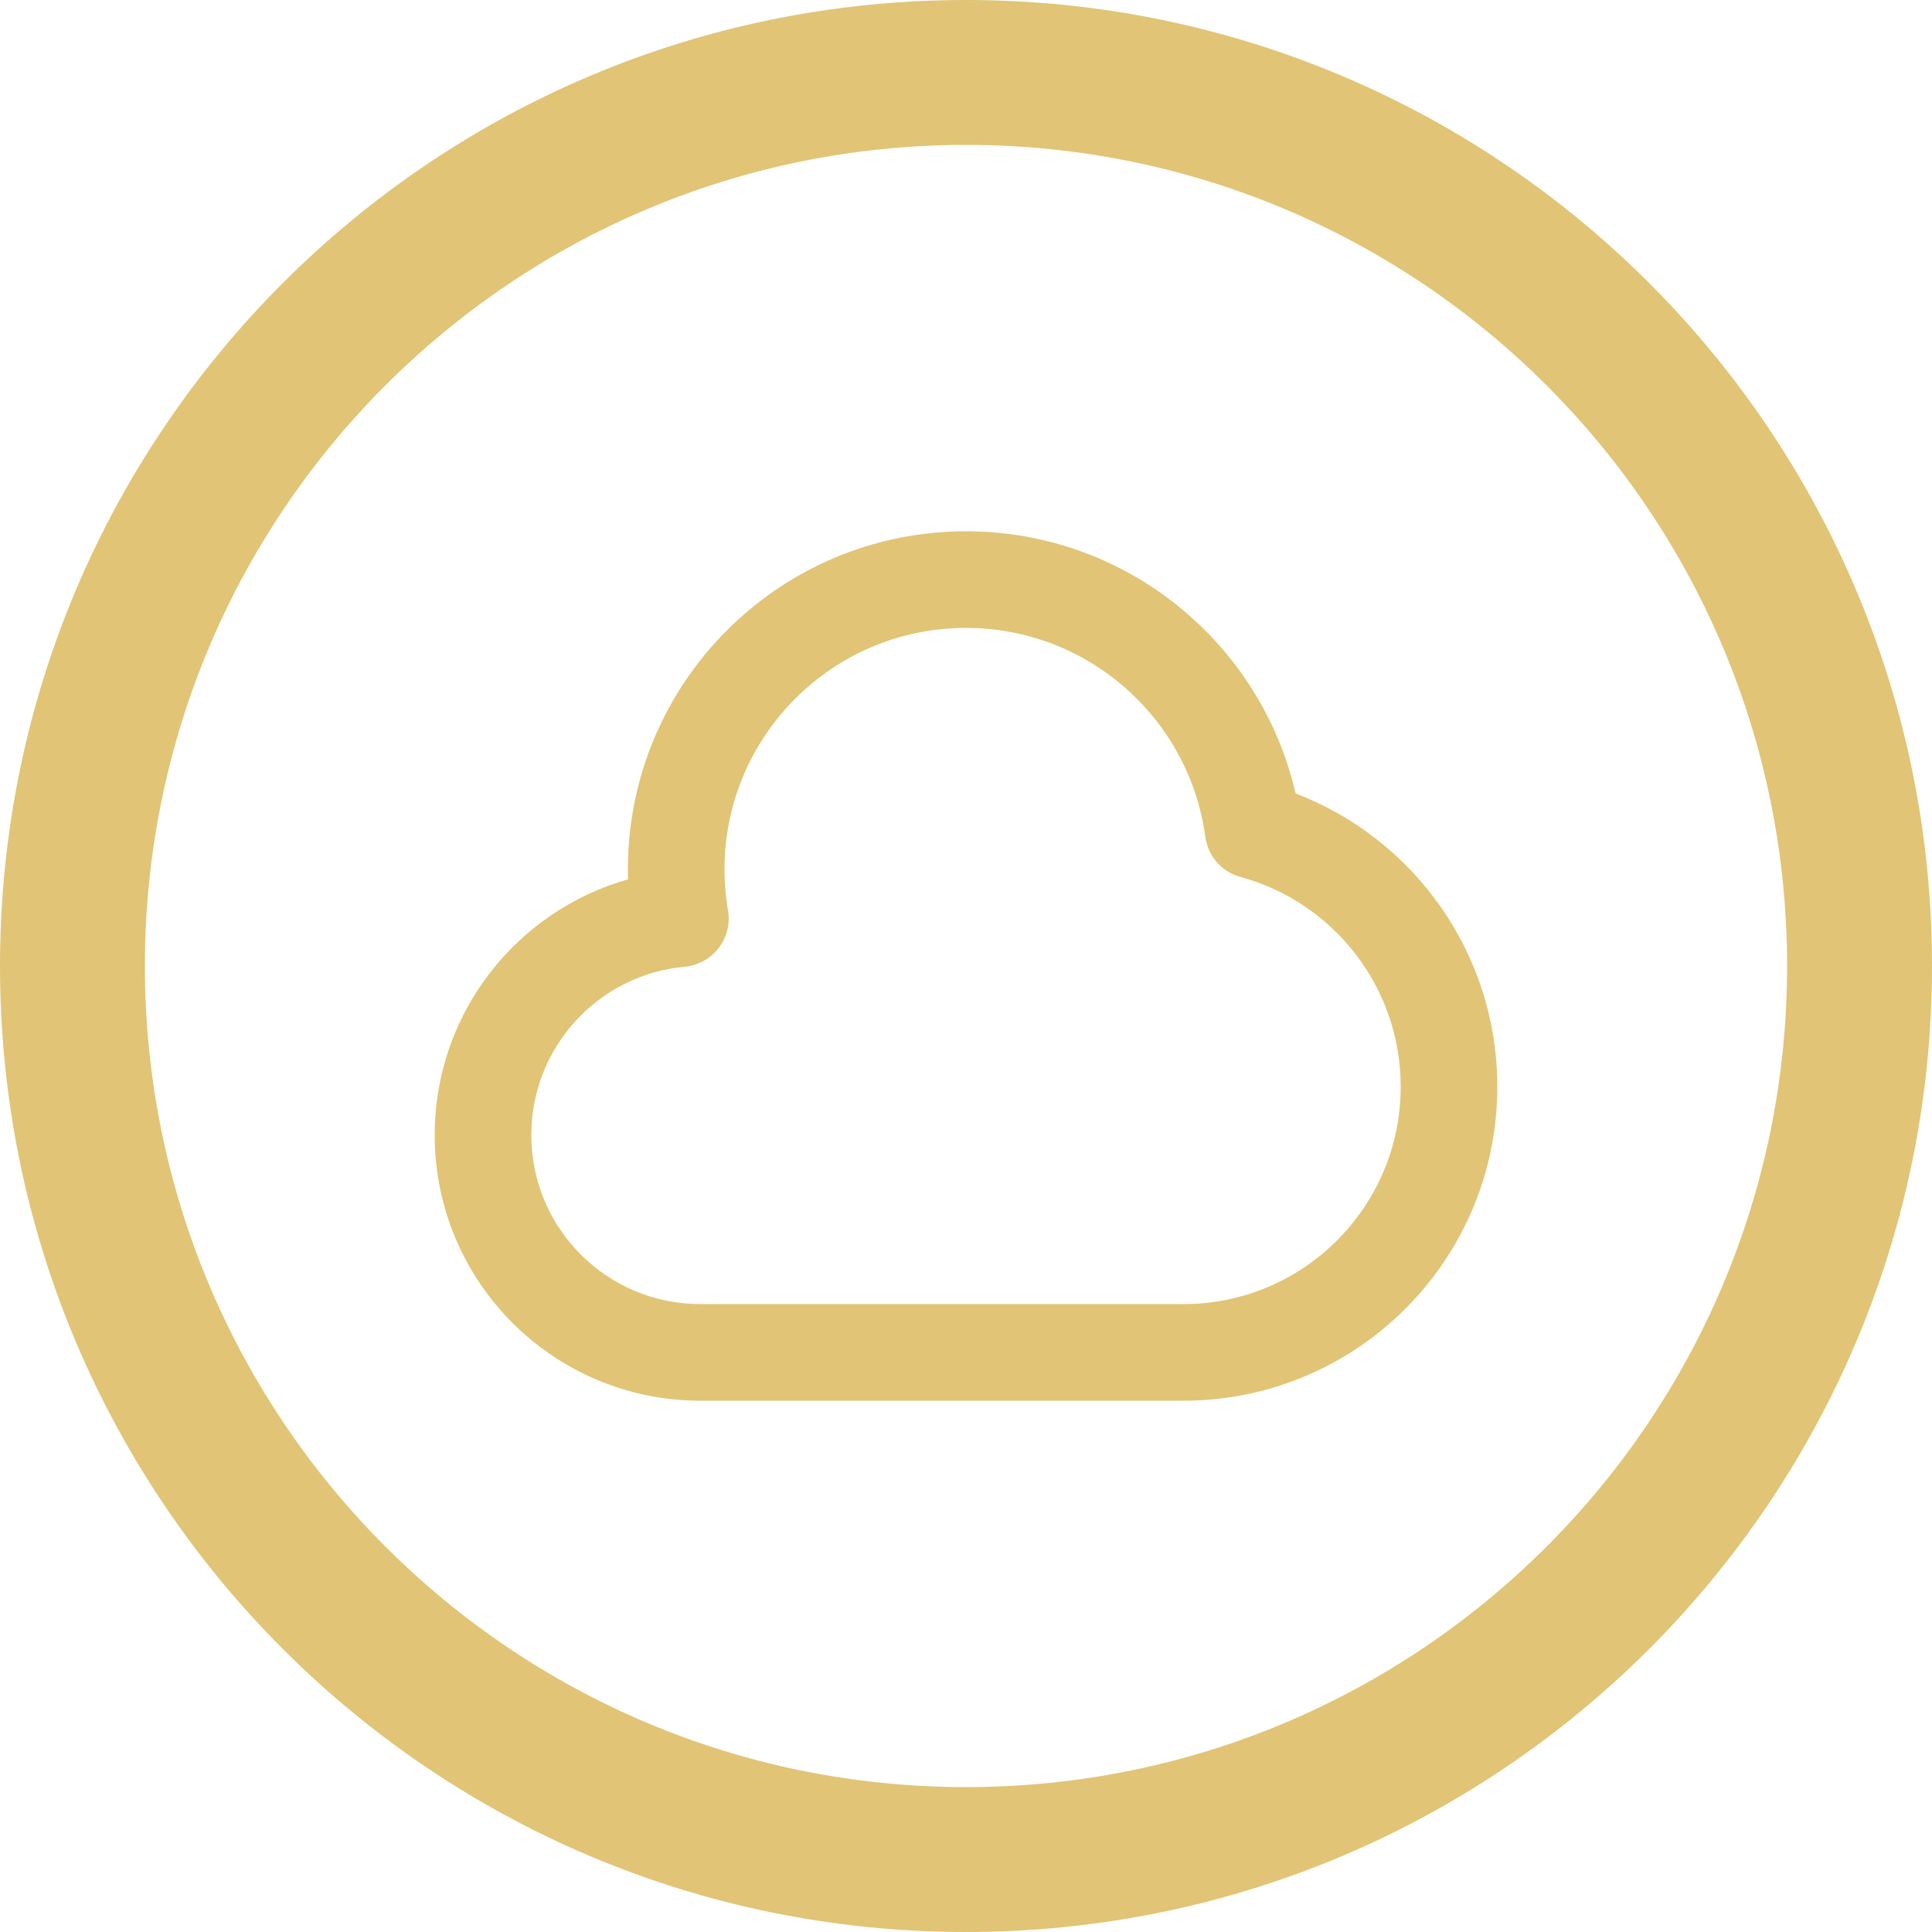
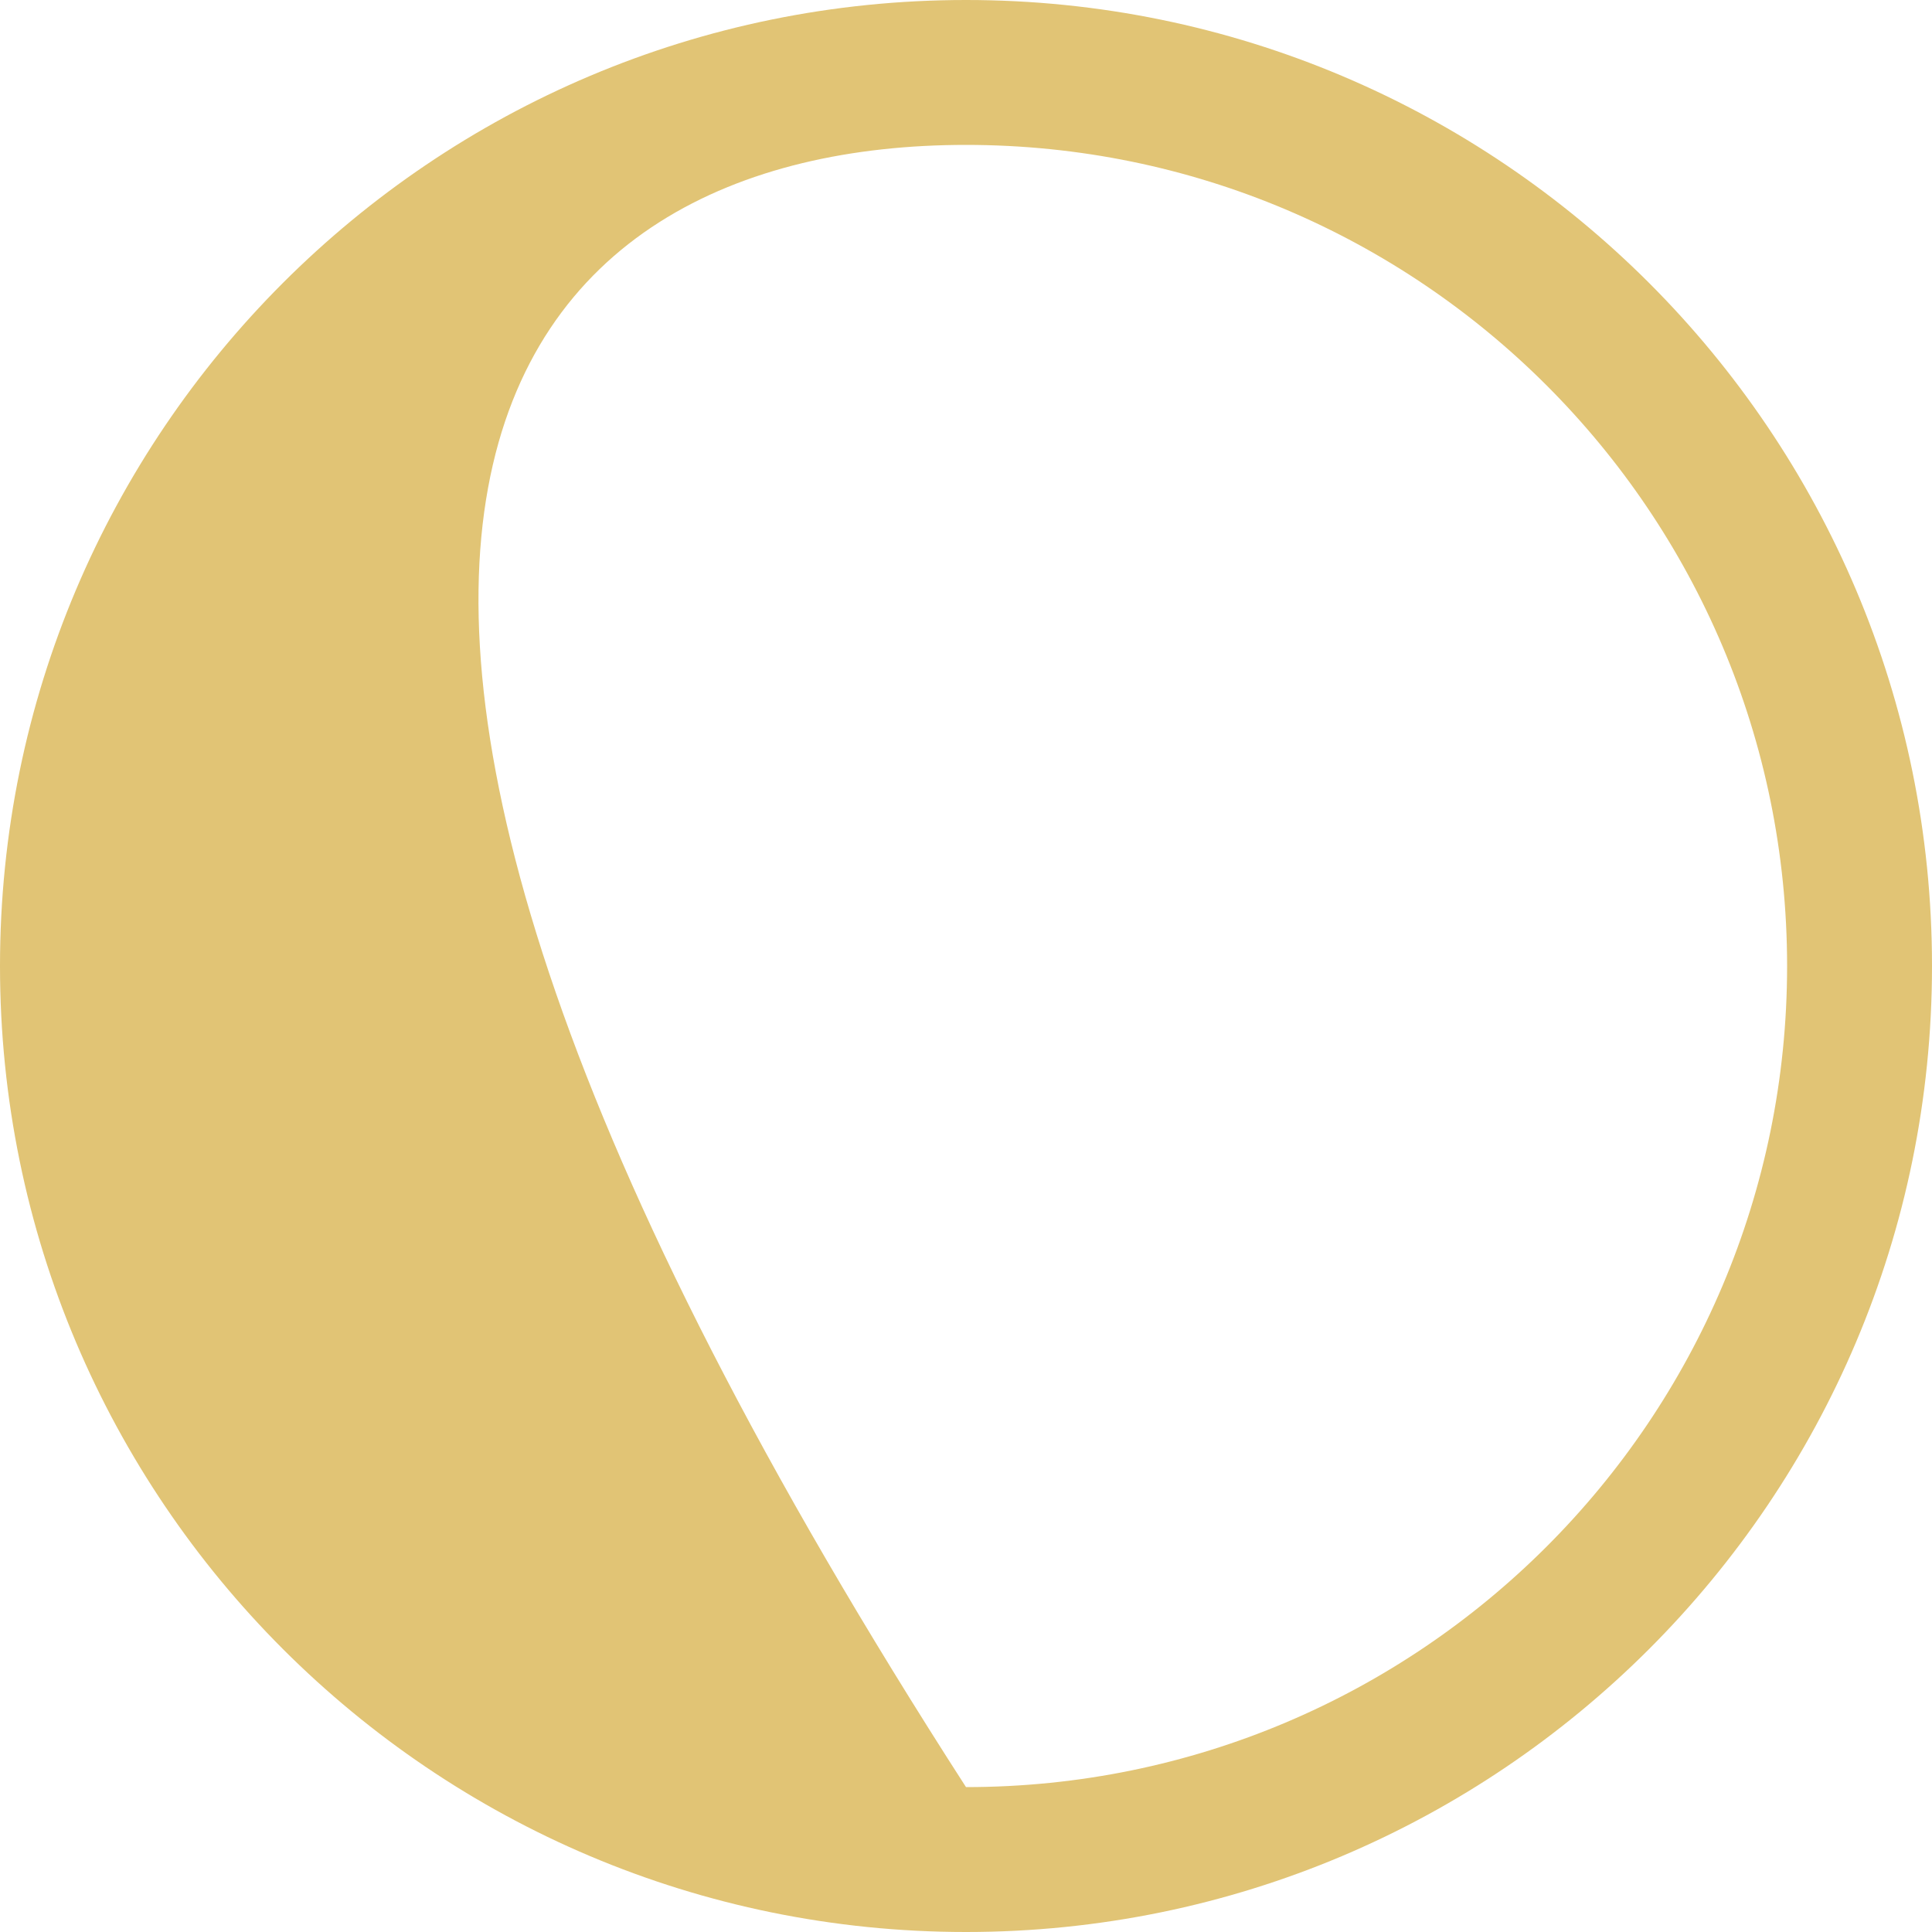
<svg xmlns="http://www.w3.org/2000/svg" width="40" height="40" viewBox="0 0 40 40" fill="none">
-   <path fill-rule="evenodd" clip-rule="evenodd" d="M20 11C16.134 11 13 14.134 13 18C13 18.069 13.001 18.138 13.003 18.206C10.693 18.859 9 20.981 9 23.5C9 26.538 11.462 29 14.5 29H24.5C28.09 29 31 26.09 31 22.5C31 19.727 29.265 17.362 26.823 16.427C26.108 13.318 23.326 11 20 11ZM15 18C15 15.239 17.239 13 20 13C22.532 13 24.626 14.883 24.955 17.326C25.009 17.724 25.296 18.052 25.684 18.157C27.596 18.677 29 20.426 29 22.5C29 24.985 26.985 27 24.5 27H14.5C12.567 27 11 25.433 11 23.5C11 21.676 12.396 20.177 14.177 20.015C14.455 19.989 14.709 19.849 14.879 19.628C15.049 19.407 15.119 19.125 15.072 18.85C15.025 18.575 15 18.291 15 18Z" fill="#E1C475" />
-   <path fill-rule="evenodd" clip-rule="evenodd" d="M40 20C40 31.046 31.046 40 20 40C8.954 40 0 31.046 0 20C0 8.954 8.954 0 20 0C31.046 0 40 8.954 40 20ZM37 20C37 29.389 29.389 37 20 37C10.611 37 3 29.389 3 20C3 10.611 10.611 3 20 3C29.389 3 37 10.611 37 20Z" fill="#E1C475" />
+   <path fill-rule="evenodd" clip-rule="evenodd" d="M40 20C40 31.046 31.046 40 20 40C8.954 40 0 31.046 0 20C0 8.954 8.954 0 20 0C31.046 0 40 8.954 40 20ZM37 20C37 29.389 29.389 37 20 37C3 10.611 10.611 3 20 3C29.389 3 37 10.611 37 20Z" fill="#E1C475" />
</svg>